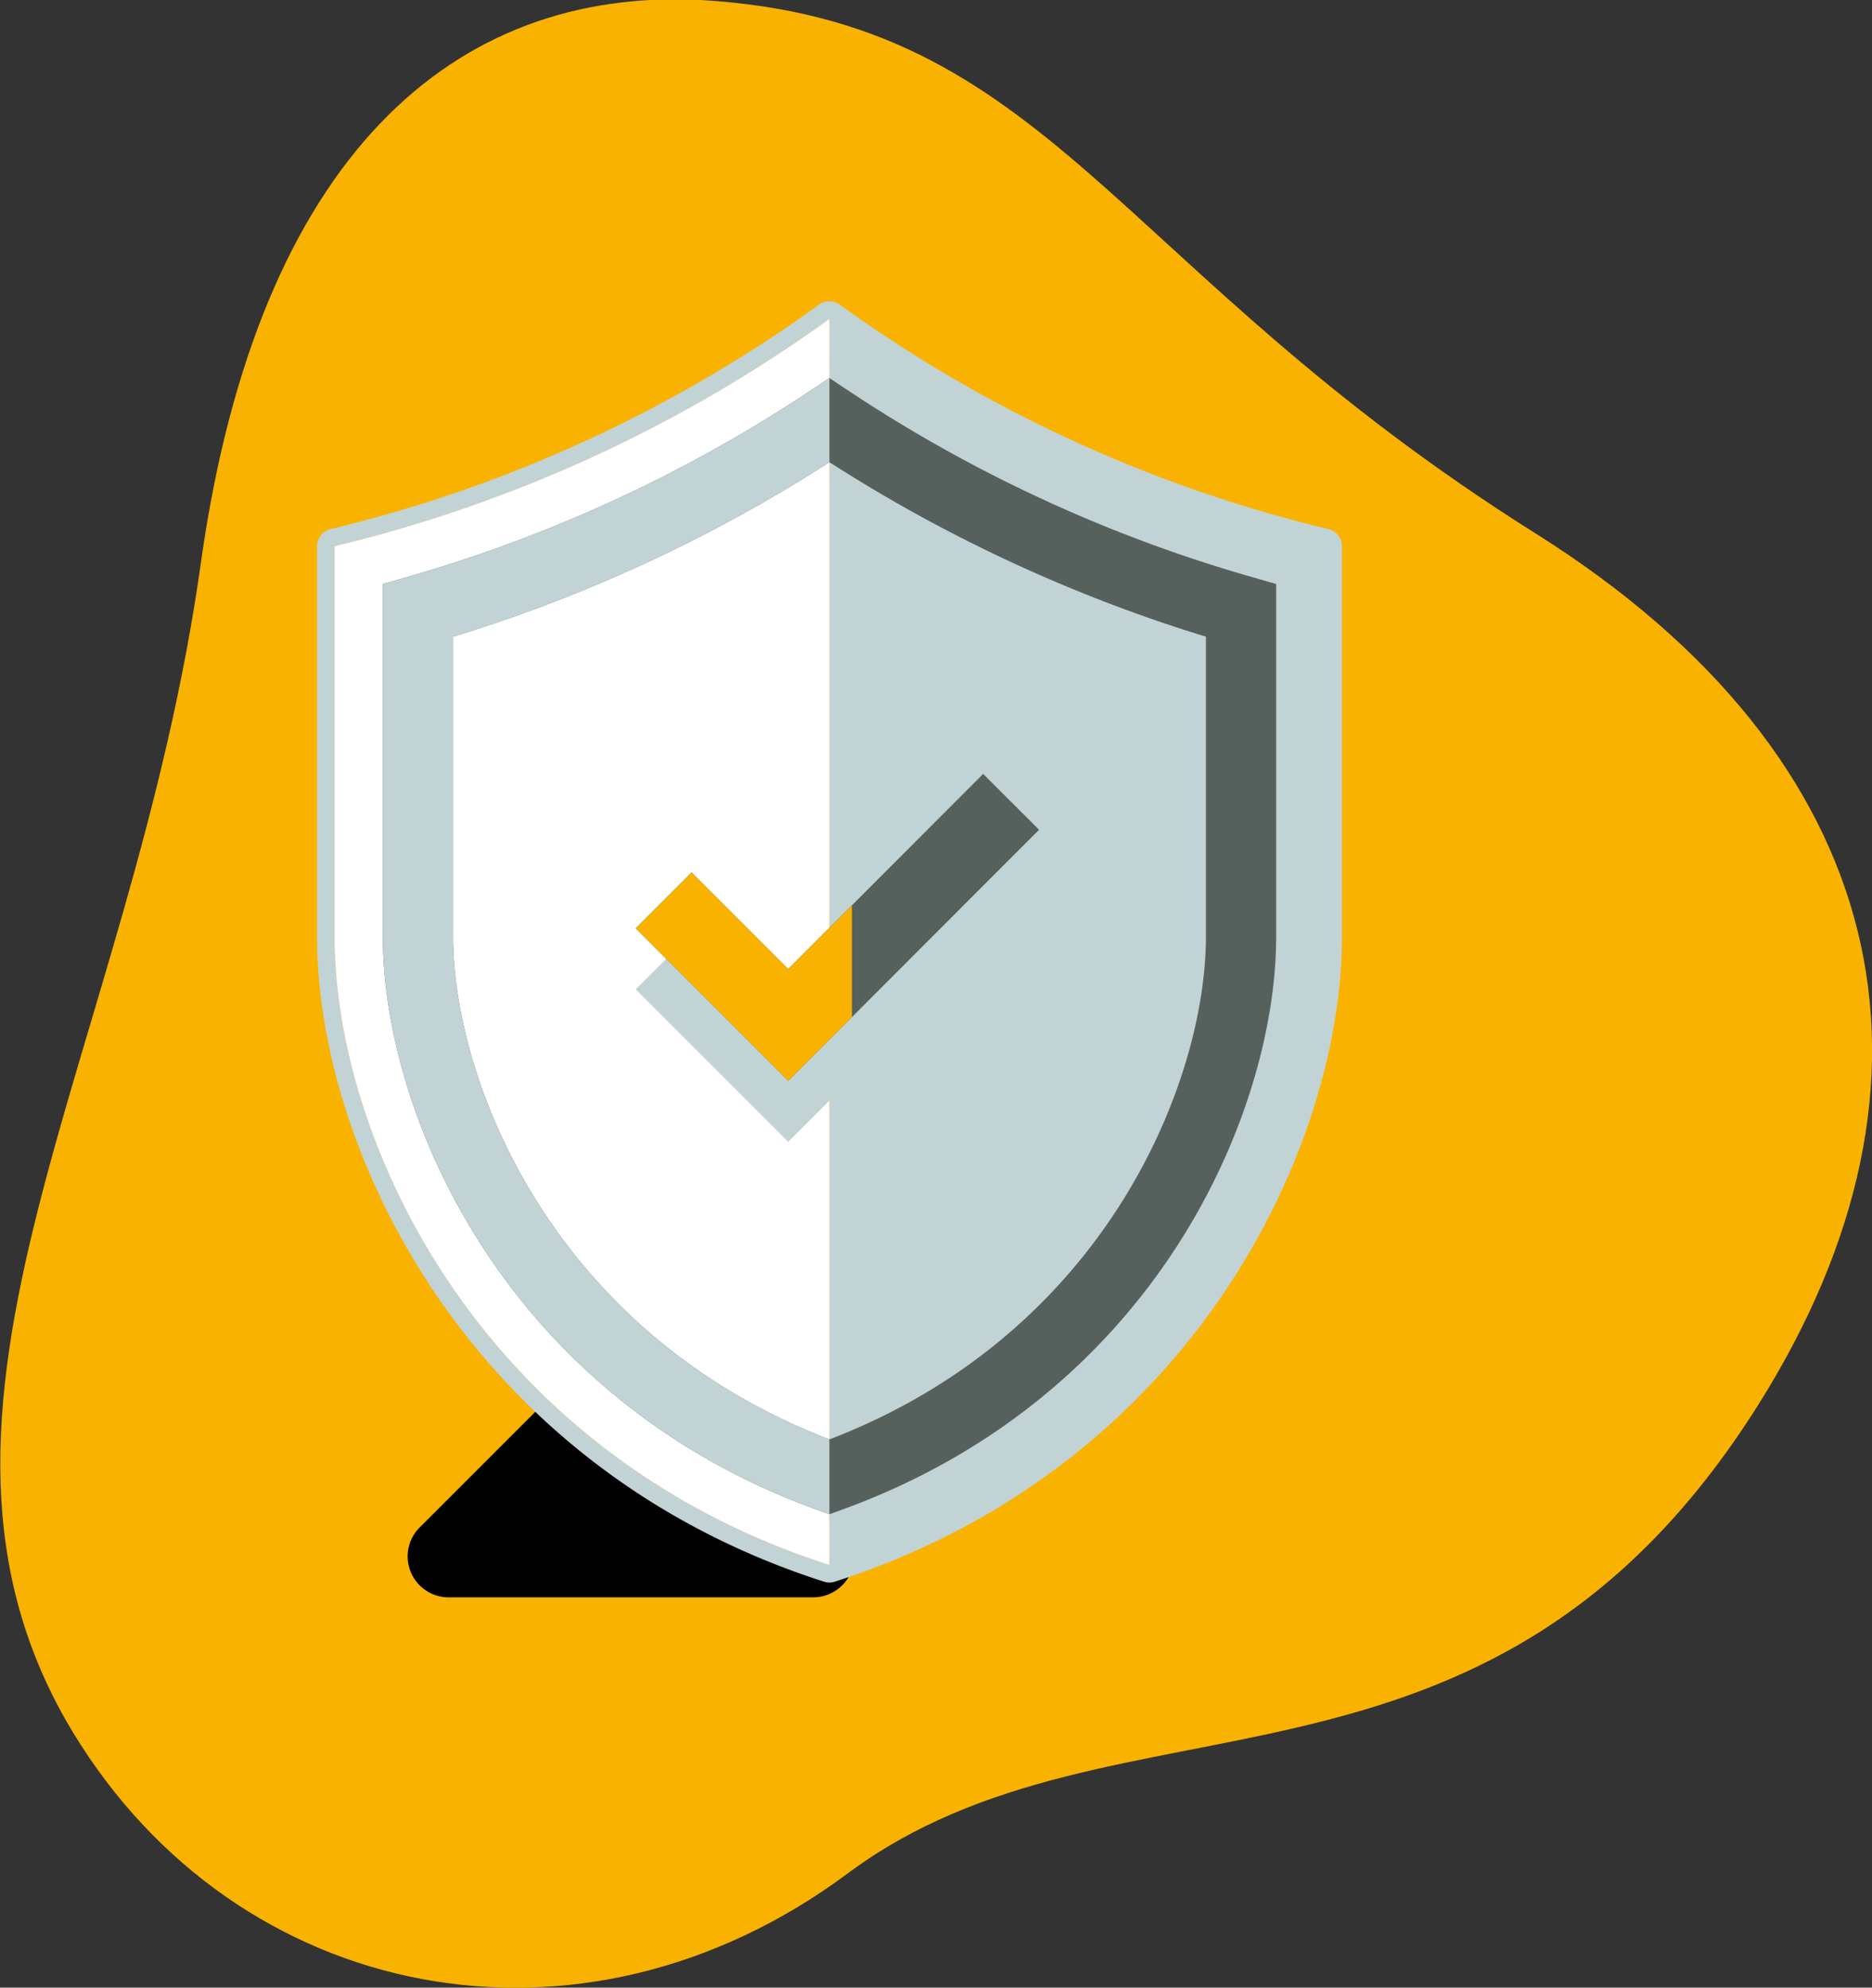
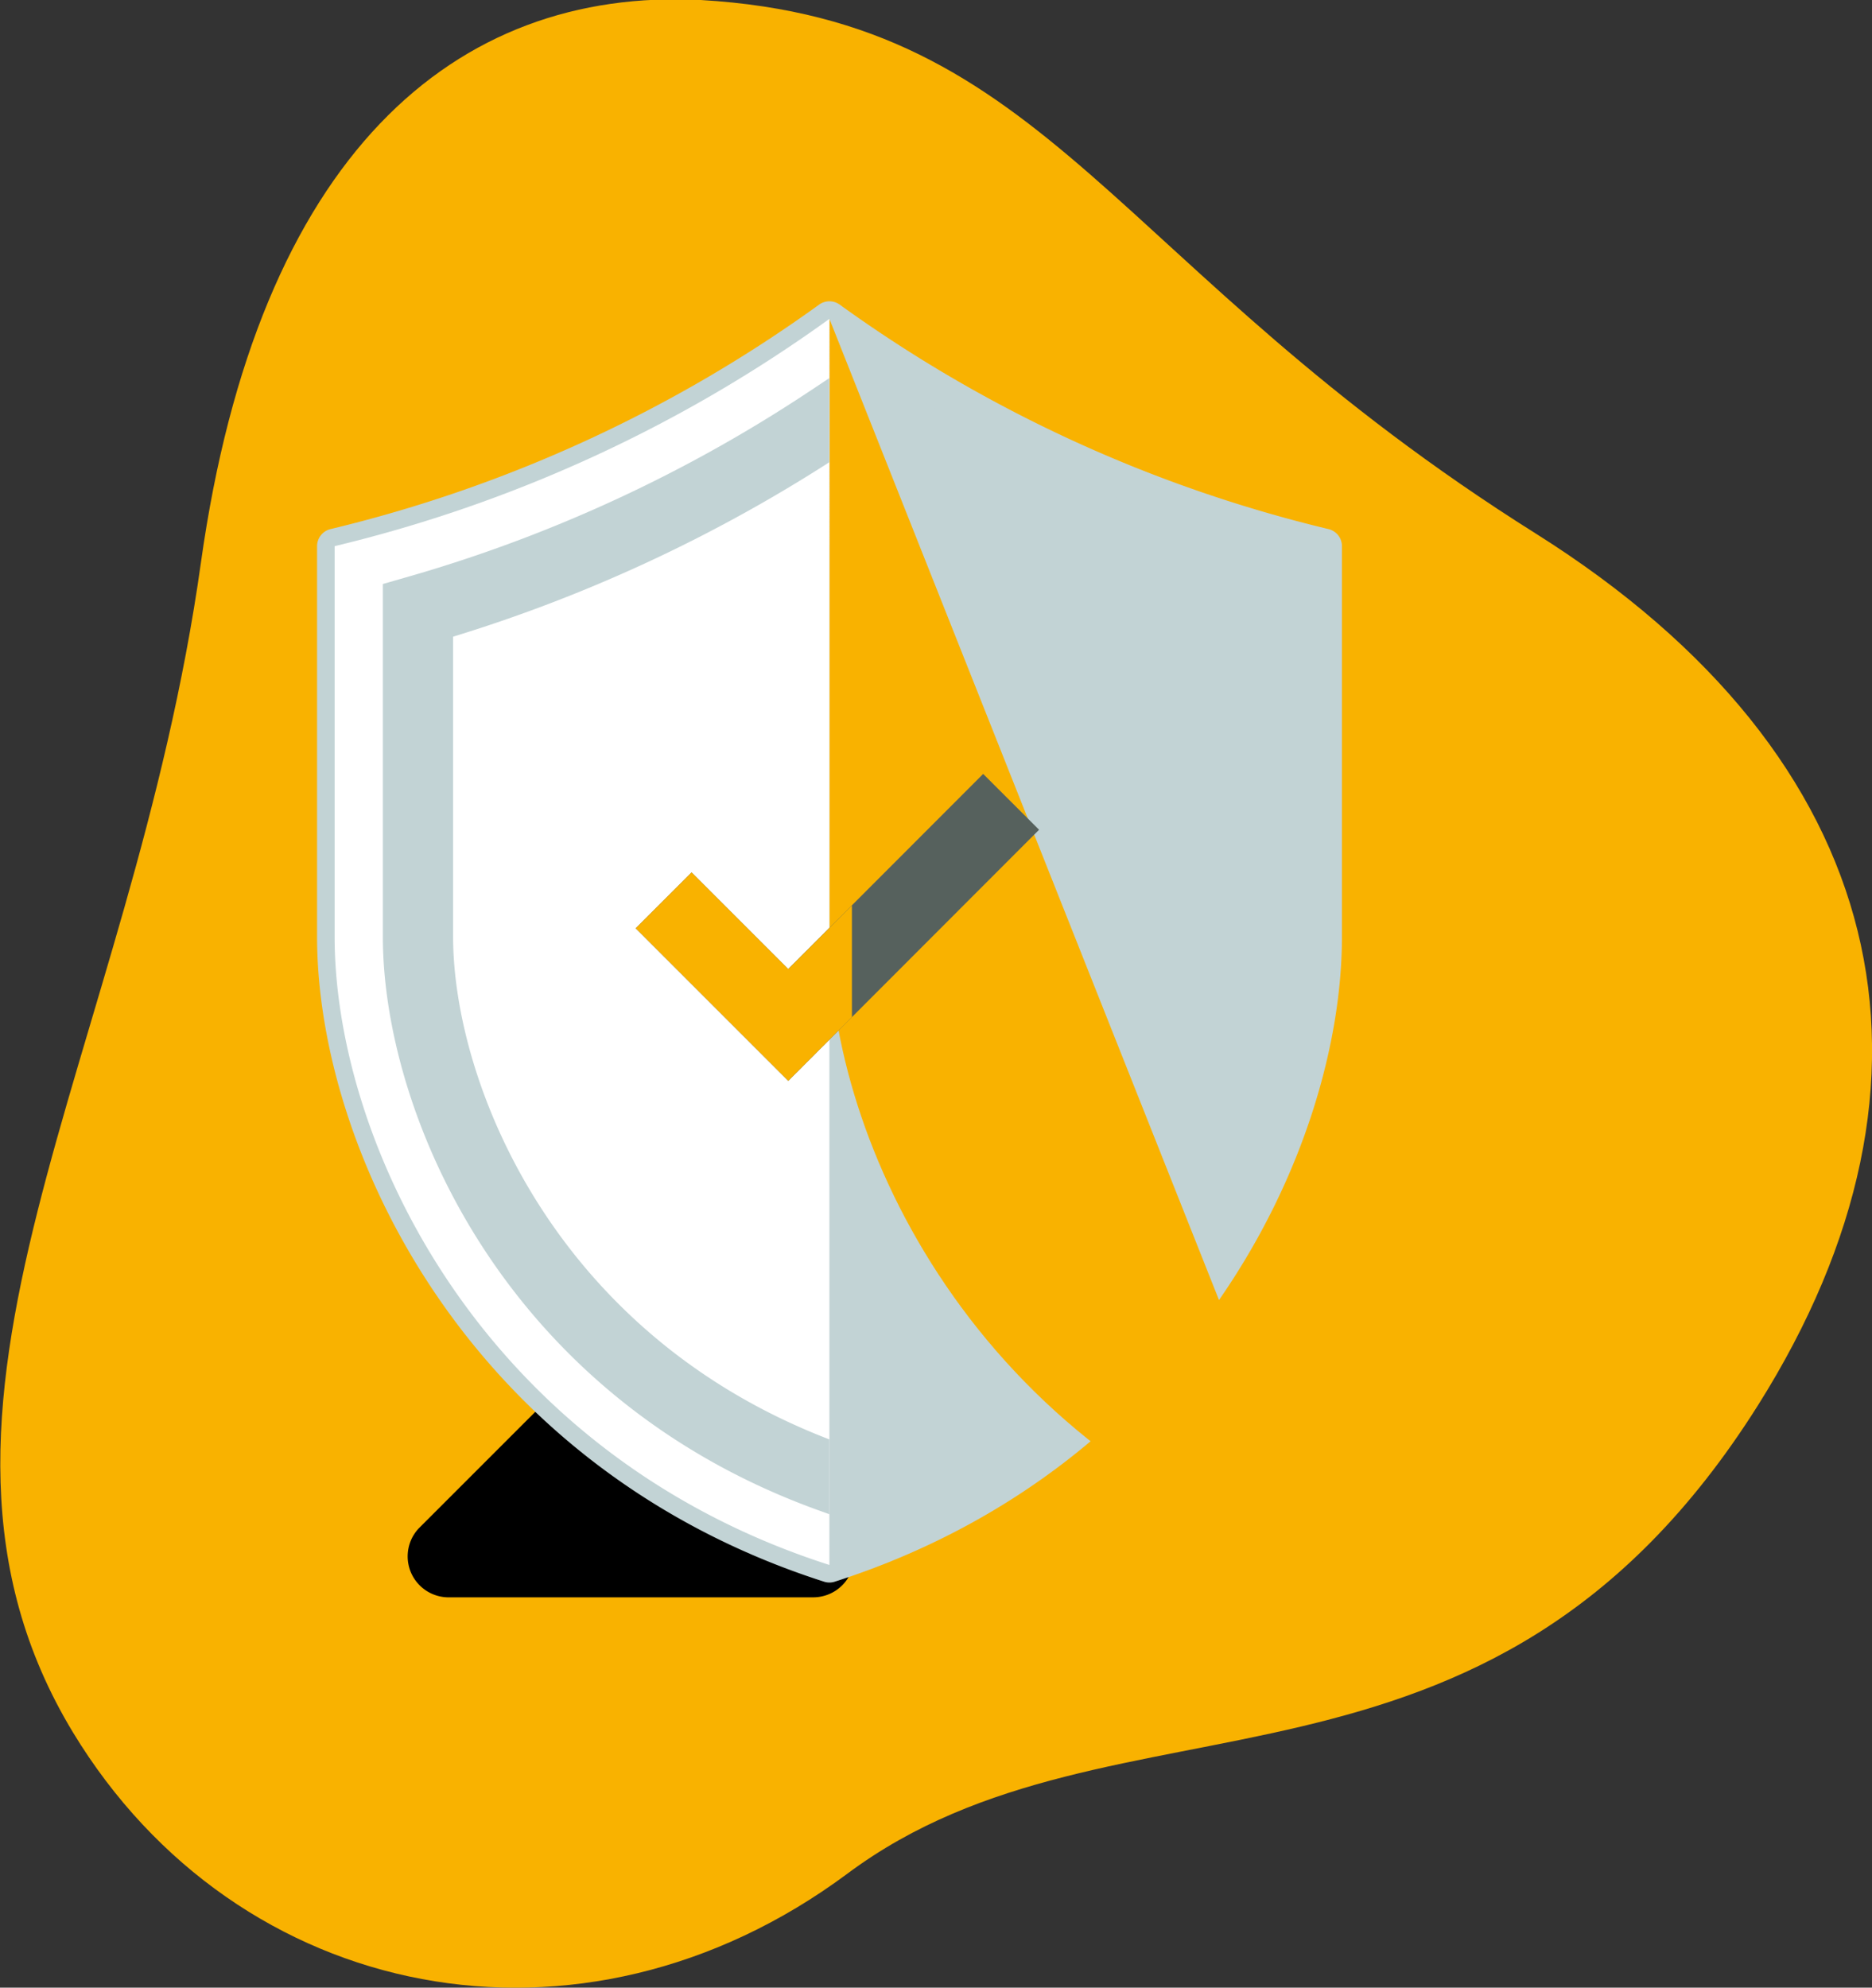
<svg xmlns="http://www.w3.org/2000/svg" viewBox="0 0 91.41 97.06">
  <rect x="0" y="0" width="91.41" height="97.06" fill="#333333" stroke="none" />
  <defs>
    <clipPath id="clip-path">
      <rect x="26.96" y="39.88" width="14.64" height="14.64" style="fill:none" />
    </clipPath>
    <clipPath id="clip-path-2">
      <rect x="13.23" y="11.24" width="27.27" height="72.6" style="fill:none" />
    </clipPath>
  </defs>
  <g id="Calque_2" data-name="Calque 2">
    <g id="Calque_1-2" data-name="Calque 1">
      <path d="M75,26.06C92.38,37,95.89,52.66,85.85,68.61,72.53,89.75,54.51,81.7,41.37,91.5c-13,9.66-29.77,6.35-37.81-6.91C-6,68.78,6.43,51.6,9.81,27.48,12.6,7.56,22.2-.62,34.22,0,51.3,1,54.22,13,75,26.06Z" style="fill:#f9b200;fill-rule:evenodd" />
      <path d="M41.71,58.15V76a2,2,0,0,1-2,2H21.85a2,2,0,0,1-1.4-3.37L38.33,56.75A2,2,0,0,1,41.71,58.15Z" />
      <path d="M40.5,15.57a68.59,68.59,0,0,1-24.16,11.1V45.74c0,10,7.13,25.22,24.16,30.68,17-5.46,24.17-20.66,24.17-30.68V26.67A68.64,68.64,0,0,1,40.5,15.57Z" style="fill:#c2d3d5;stroke:#c2d3d5;stroke-linecap:round;stroke-linejoin:round;stroke-width:1.715px" />
-       <path d="M40.5,15.57a68.59,68.59,0,0,1-24.16,11.1V45.74c0,10,7.13,25.22,24.16,30.68Z" style="fill:#f9b200" />
+       <path d="M40.5,15.57V45.74c0,10,7.13,25.22,24.16,30.68Z" style="fill:#f9b200" />
      <path d="M40.5,15.57a68.59,68.59,0,0,1-24.16,11.1V45.74c0,10,7.13,25.22,24.16,30.68Z" style="fill:#fff" />
-       <path d="M40.5,72.12C25.79,66.79,20.41,53.55,20.41,45.74V29.81A72.39,72.39,0,0,0,40.5,20.52a72.45,72.45,0,0,0,20.1,9.29V45.74C60.6,53.55,55.22,66.79,40.5,72.12Z" style="fill:none;stroke:#56615d;stroke-linecap:square;stroke-miterlimit:10;stroke-width:3.43px" />
-       <polyline points="33.77 48.31 38.49 53.03 48.01 43.51" style="fill:none;stroke:#c2d3d5;stroke-linecap:square;stroke-miterlimit:10;stroke-width:3.859px" />
      <polyline points="33.77 45.33 38.49 50.05 48.01 40.52" style="fill:none;stroke:#56615d;stroke-linecap:square;stroke-miterlimit:10;stroke-width:3.859px" />
      <g style="clip-path:url(#clip-path)">
        <polyline points="33.77 45.33 38.49 50.05 42.7 45.84" style="fill:none;stroke:#f9b200;stroke-linecap:square;stroke-miterlimit:10;stroke-width:3.859px" />
      </g>
      <g style="clip-path:url(#clip-path-2)">
        <path d="M40.5,72.12C25.79,66.79,20.41,53.55,20.41,45.74V29.81A72.39,72.39,0,0,0,40.5,20.52" style="fill:none;stroke:#c2d3d5;stroke-linecap:square;stroke-miterlimit:10;stroke-width:3.43px" />
      </g>
    </g>
  </g>
</svg>